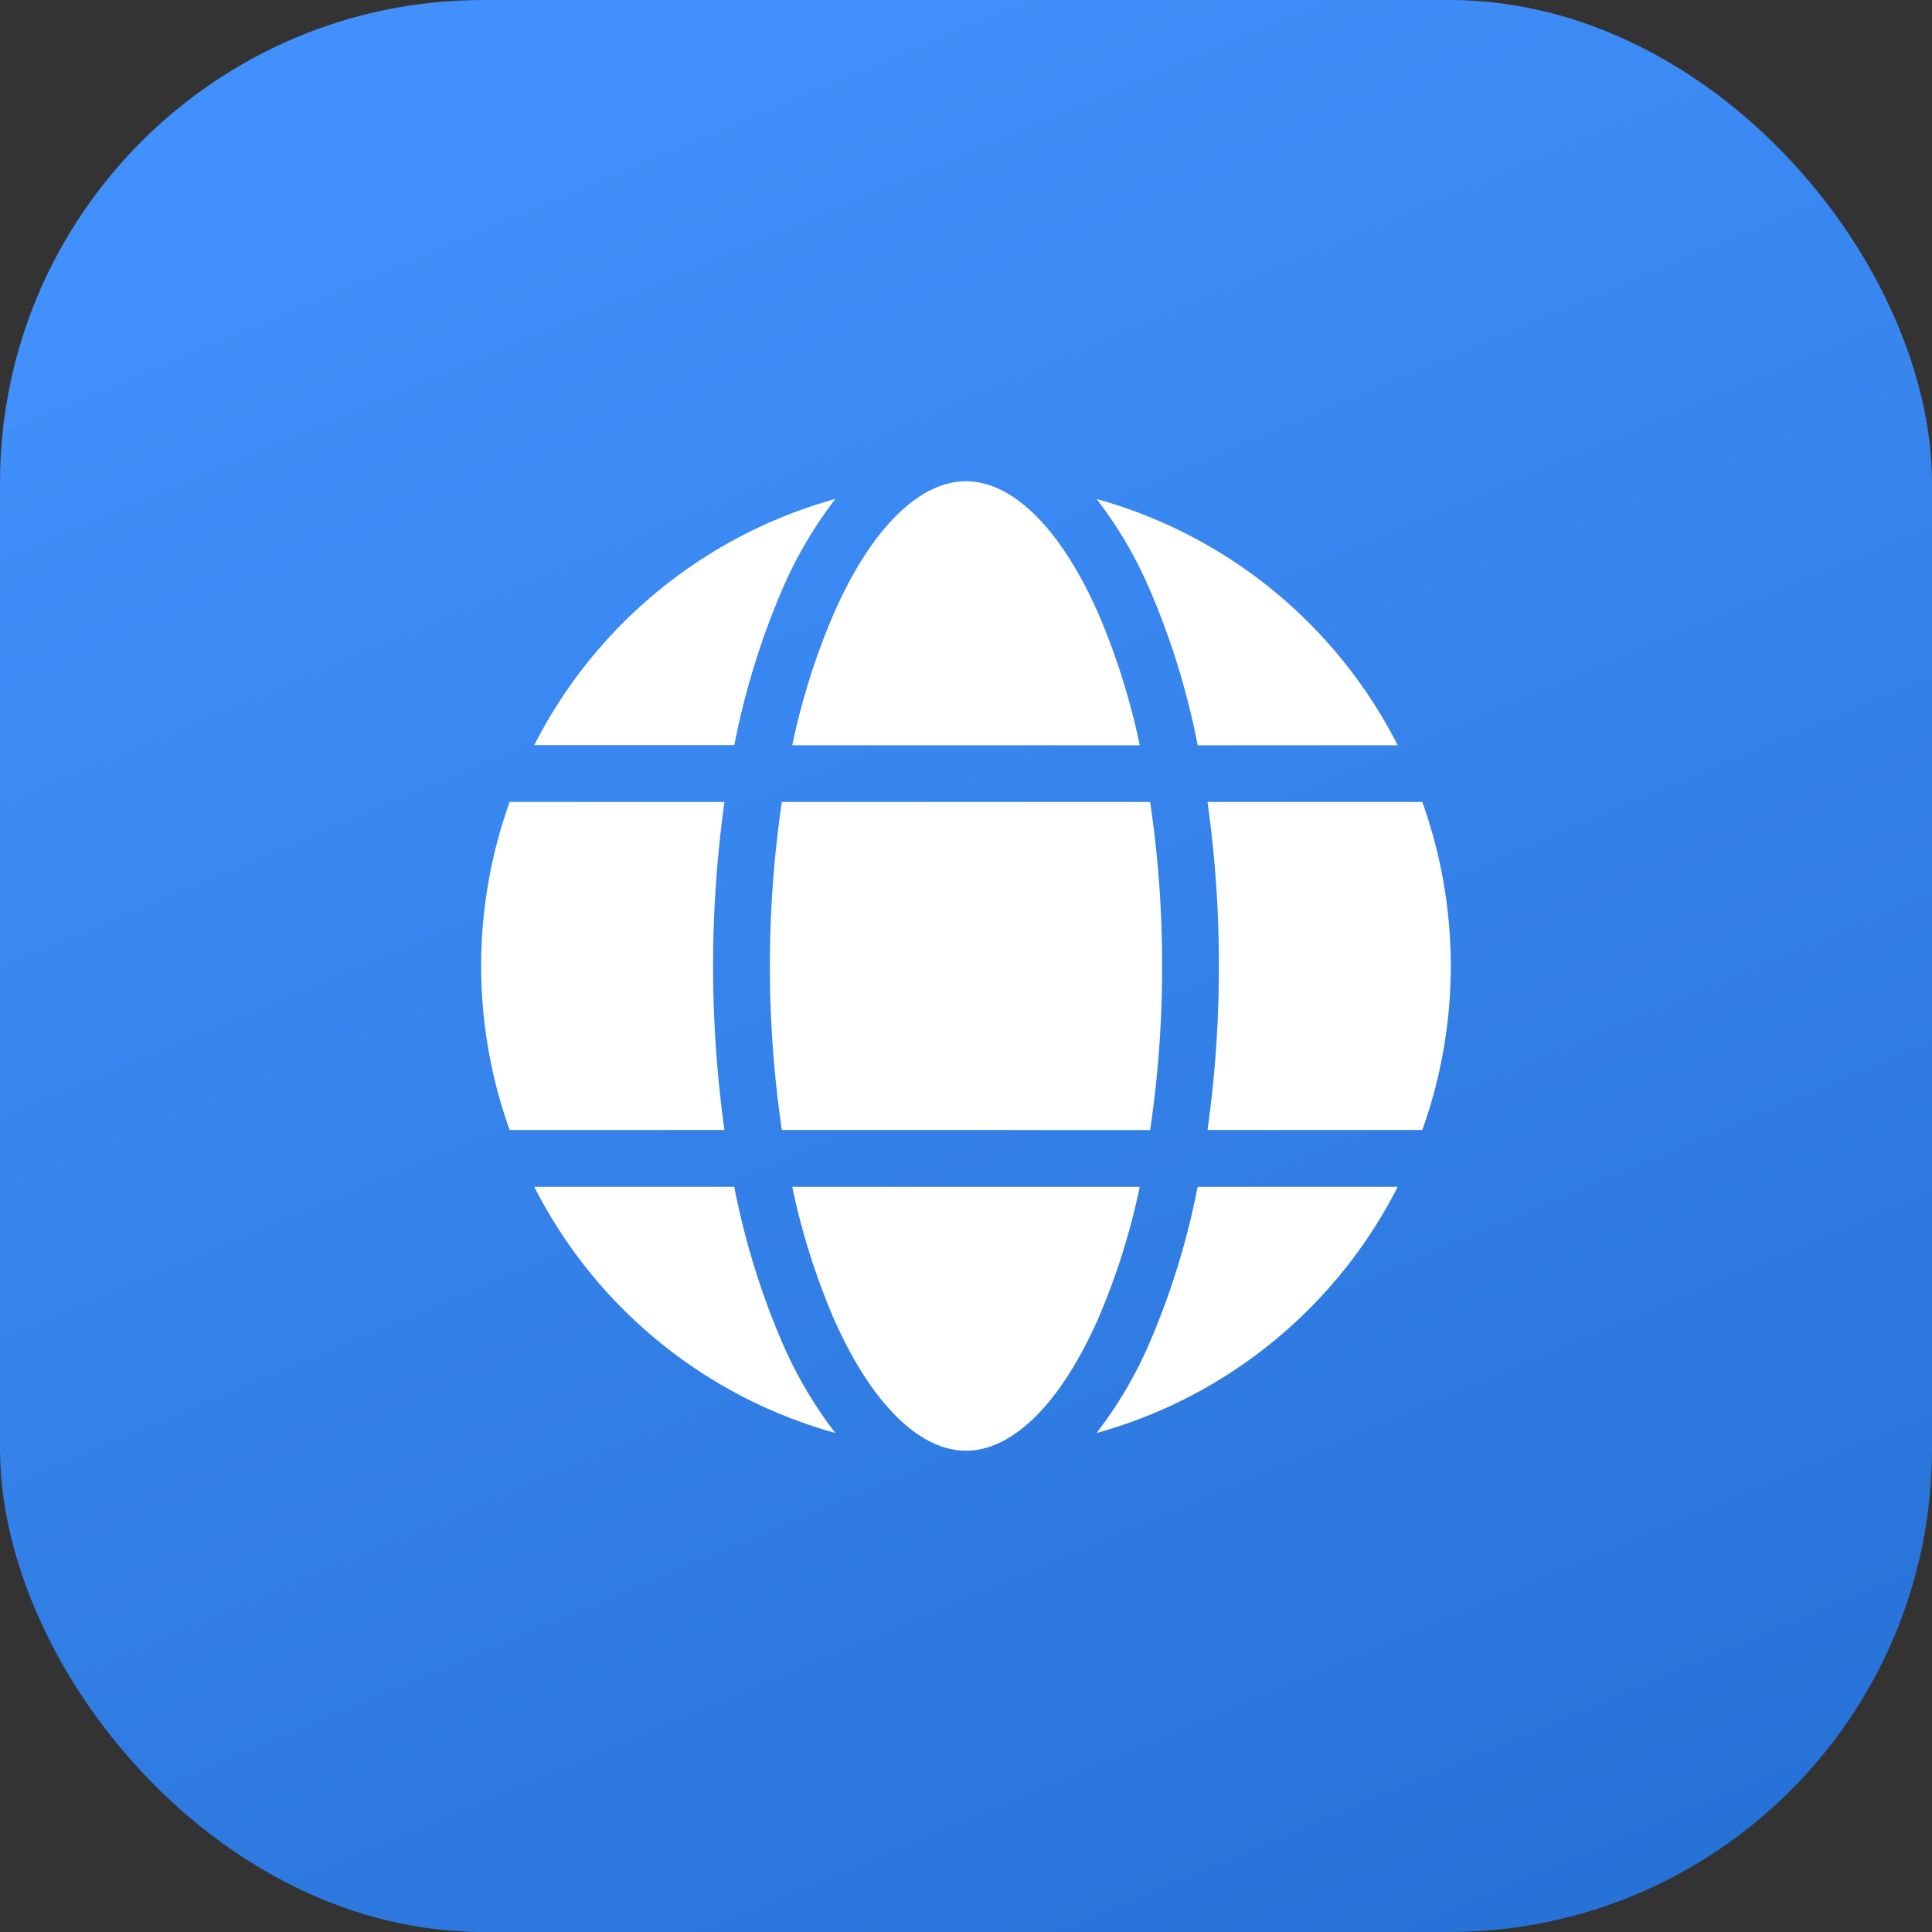
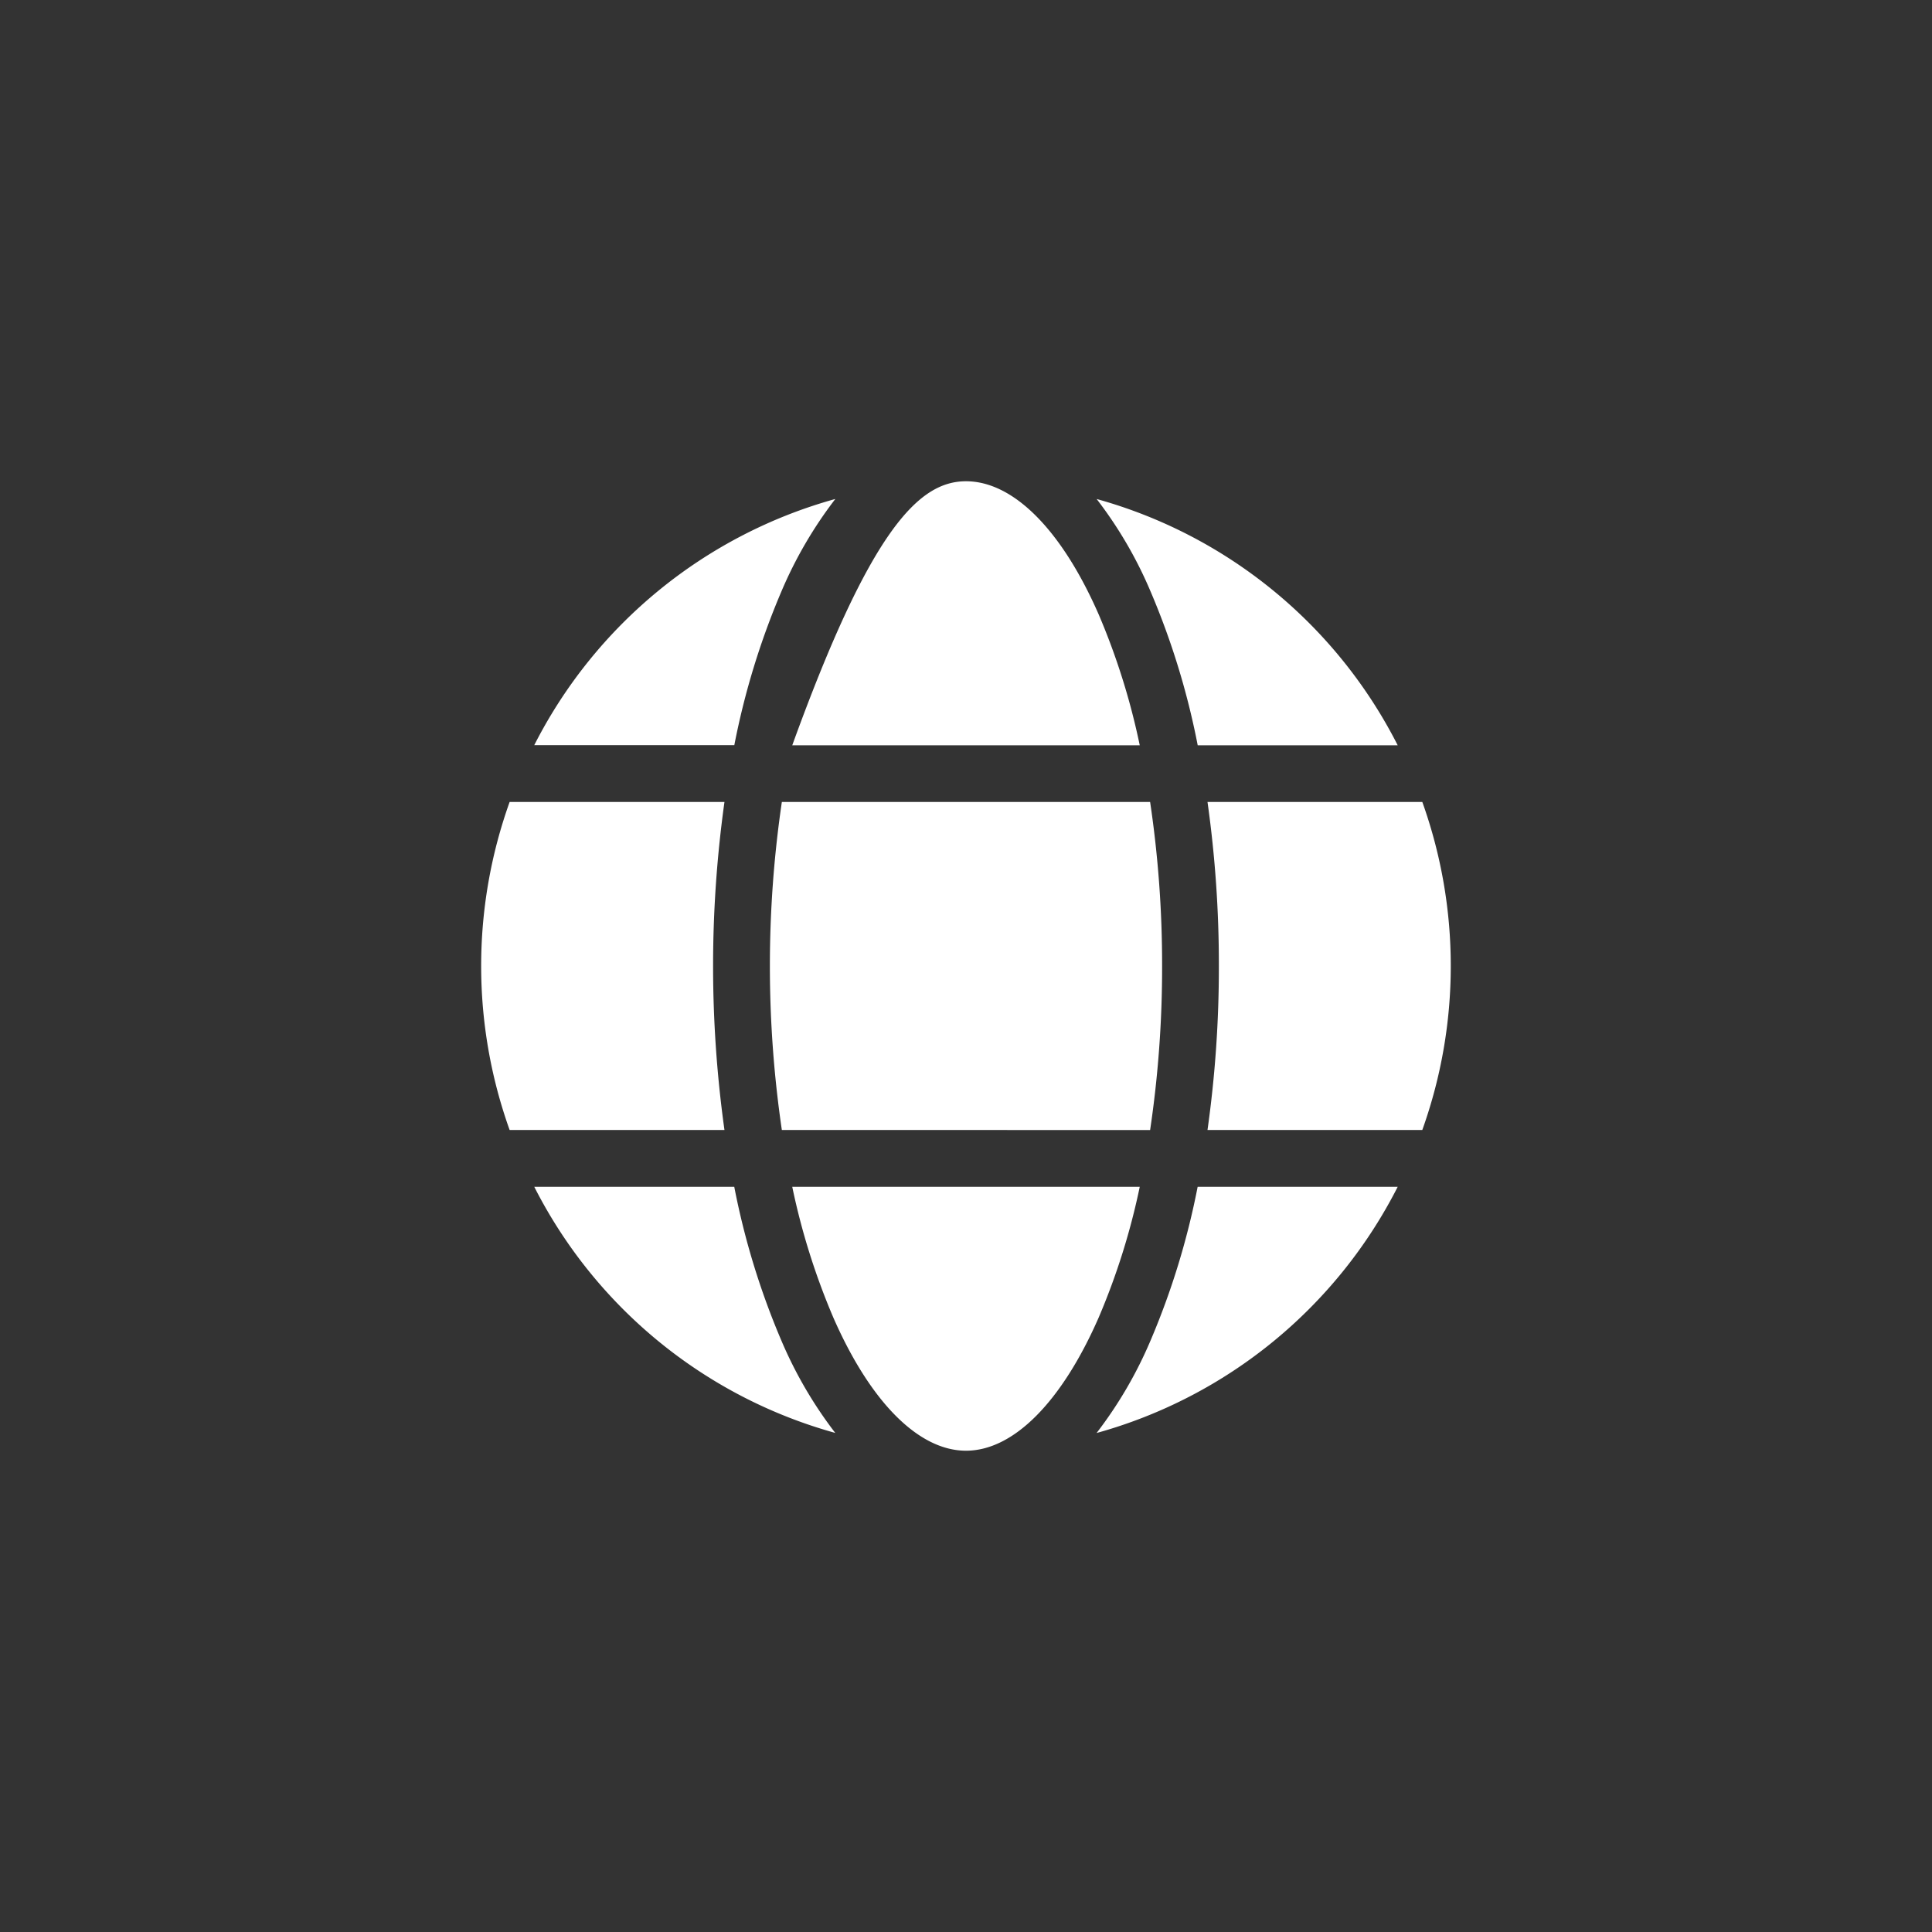
<svg xmlns="http://www.w3.org/2000/svg" id="Cross-Border_Collaboration" data-name="Cross-Border Collaboration" width="60" height="60" viewBox="0 0 60 60">
  <rect x="0" y="0" width="60" height="60" fill="#333333" stroke="none" />
  <defs>
    <linearGradient id="linear-gradient" x1="0.428" x2="0.849" y2="1" gradientUnits="objectBoundingBox">
      <stop offset="0" stop-color="#4190fb" />
      <stop offset="1" stop-color="#2671d6" />
    </linearGradient>
  </defs>
-   <rect id="Rectangle_23154" data-name="Rectangle 23154" width="60" height="60" rx="15" fill="url(#linear-gradient)" />
  <g id="Group_79251" data-name="Group 79251" transform="translate(14.944 14.946)">
-     <path id="Layer_2" data-name="Layer 2" d="M22.519,20.147a36.149,36.149,0,0,0,.353-5.094,36.147,36.147,0,0,0-.353-5.094H29.19a15.113,15.113,0,0,1,0,10.187Zm-7.5,9.96c-1.47,0-2.971-1.509-4.122-4.139a21.459,21.459,0,0,1-1.274-4.057H20.415a21.487,21.487,0,0,1-1.274,4.057C17.989,28.6,16.489,30.107,15.019,30.107ZM9.3,20.147A35.091,35.091,0,0,1,9.3,9.96H20.737a34.218,34.218,0,0,1,.372,5.094,34.218,34.218,0,0,1-.372,5.094Zm-8.454,0a15.113,15.113,0,0,1,0-10.187H7.518a36.883,36.883,0,0,0,0,10.187ZM15.019,0c1.47,0,2.971,1.508,4.122,4.139A21.459,21.459,0,0,1,20.415,8.2H9.623A21.487,21.487,0,0,1,10.9,4.139C12.048,1.508,13.549,0,15.019,0ZM28.426,8.2H22.215a23.611,23.611,0,0,0-1.458-4.763A12.98,12.98,0,0,0,19.076.551,14.968,14.968,0,0,1,28.426,8.2ZM10.961.55A13.092,13.092,0,0,0,9.282,3.432,23.7,23.7,0,0,0,7.824,8.195H1.611A14.971,14.971,0,0,1,10.961.55ZM1.611,21.911H7.822a23.611,23.611,0,0,0,1.458,4.763,13.092,13.092,0,0,0,1.679,2.881A14.968,14.968,0,0,1,1.611,21.911Zm17.465,7.644a13.069,13.069,0,0,0,1.679-2.881,23.7,23.7,0,0,0,1.458-4.763h6.213a14.97,14.97,0,0,1-9.35,7.646Z" transform="translate(0.037)" fill="#fff" />
+     <path id="Layer_2" data-name="Layer 2" d="M22.519,20.147a36.149,36.149,0,0,0,.353-5.094,36.147,36.147,0,0,0-.353-5.094H29.19a15.113,15.113,0,0,1,0,10.187Zm-7.5,9.96c-1.47,0-2.971-1.509-4.122-4.139a21.459,21.459,0,0,1-1.274-4.057H20.415a21.487,21.487,0,0,1-1.274,4.057C17.989,28.6,16.489,30.107,15.019,30.107ZM9.3,20.147A35.091,35.091,0,0,1,9.3,9.96H20.737a34.218,34.218,0,0,1,.372,5.094,34.218,34.218,0,0,1-.372,5.094Zm-8.454,0a15.113,15.113,0,0,1,0-10.187H7.518a36.883,36.883,0,0,0,0,10.187ZM15.019,0c1.47,0,2.971,1.508,4.122,4.139A21.459,21.459,0,0,1,20.415,8.2H9.623C12.048,1.508,13.549,0,15.019,0ZM28.426,8.2H22.215a23.611,23.611,0,0,0-1.458-4.763A12.98,12.98,0,0,0,19.076.551,14.968,14.968,0,0,1,28.426,8.2ZM10.961.55A13.092,13.092,0,0,0,9.282,3.432,23.7,23.7,0,0,0,7.824,8.195H1.611A14.971,14.971,0,0,1,10.961.55ZM1.611,21.911H7.822a23.611,23.611,0,0,0,1.458,4.763,13.092,13.092,0,0,0,1.679,2.881A14.968,14.968,0,0,1,1.611,21.911Zm17.465,7.644a13.069,13.069,0,0,0,1.679-2.881,23.7,23.7,0,0,0,1.458-4.763h6.213a14.97,14.97,0,0,1-9.35,7.646Z" transform="translate(0.037)" fill="#fff" />
  </g>
</svg>